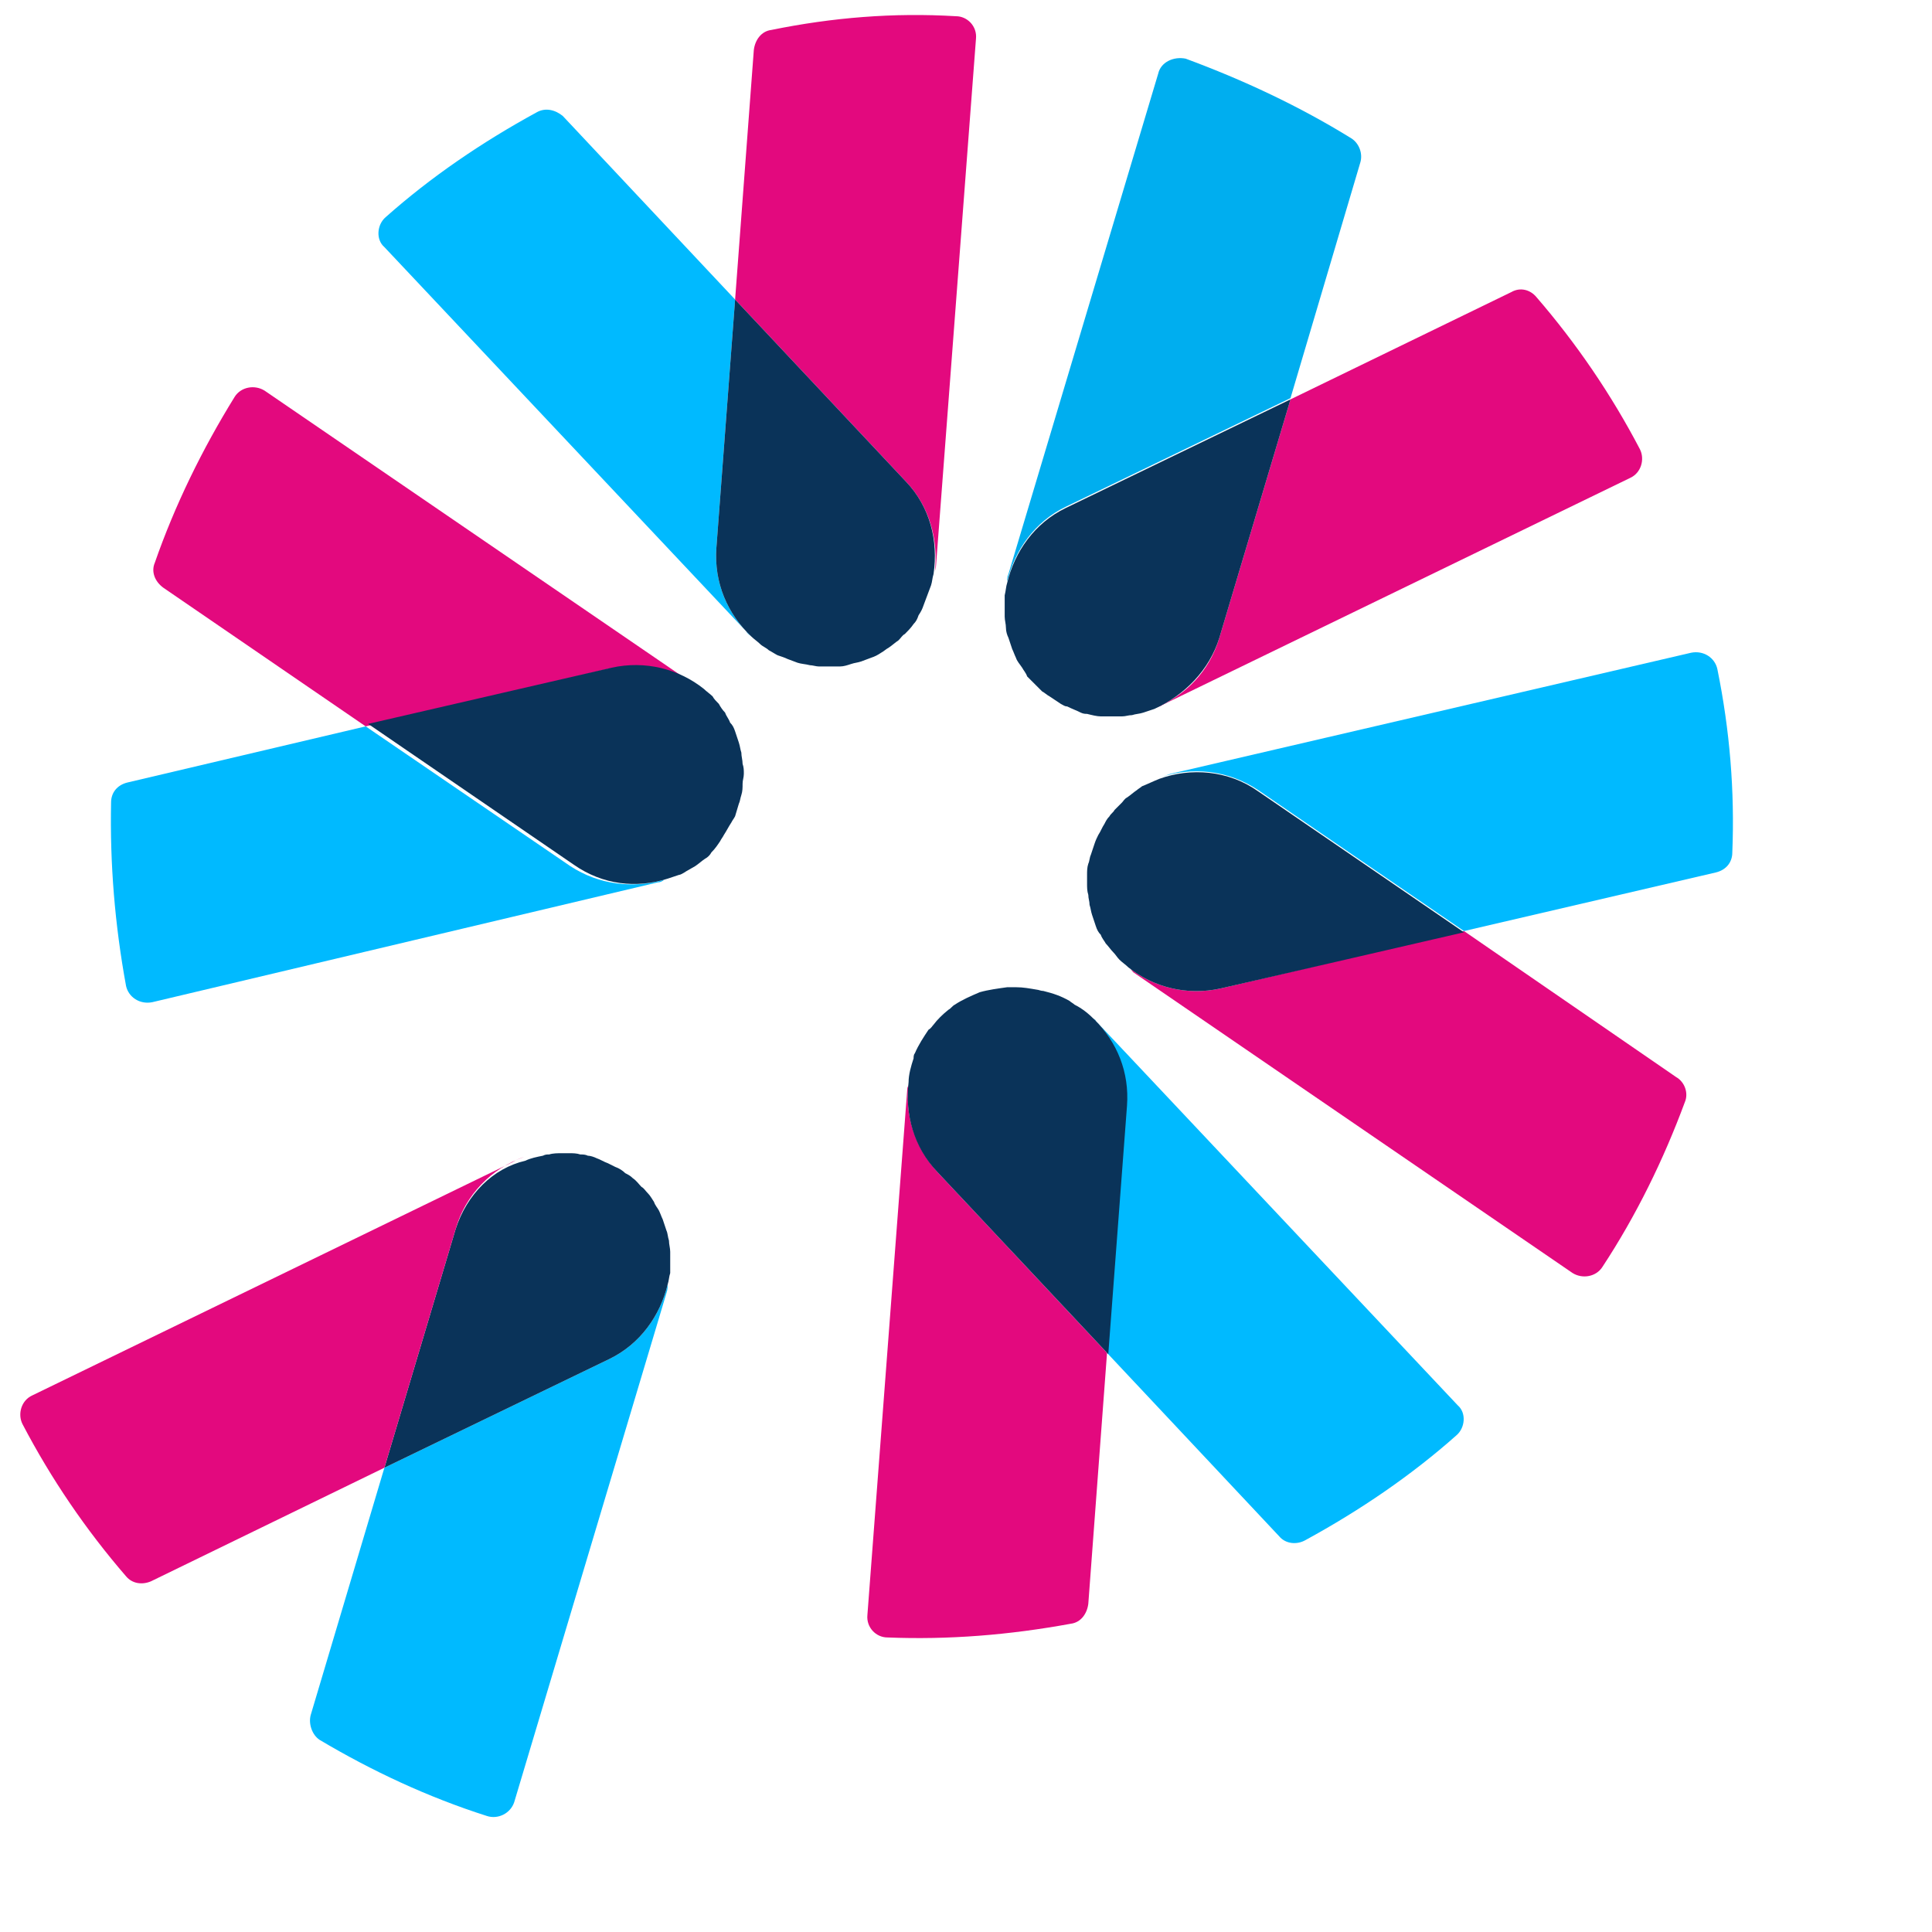
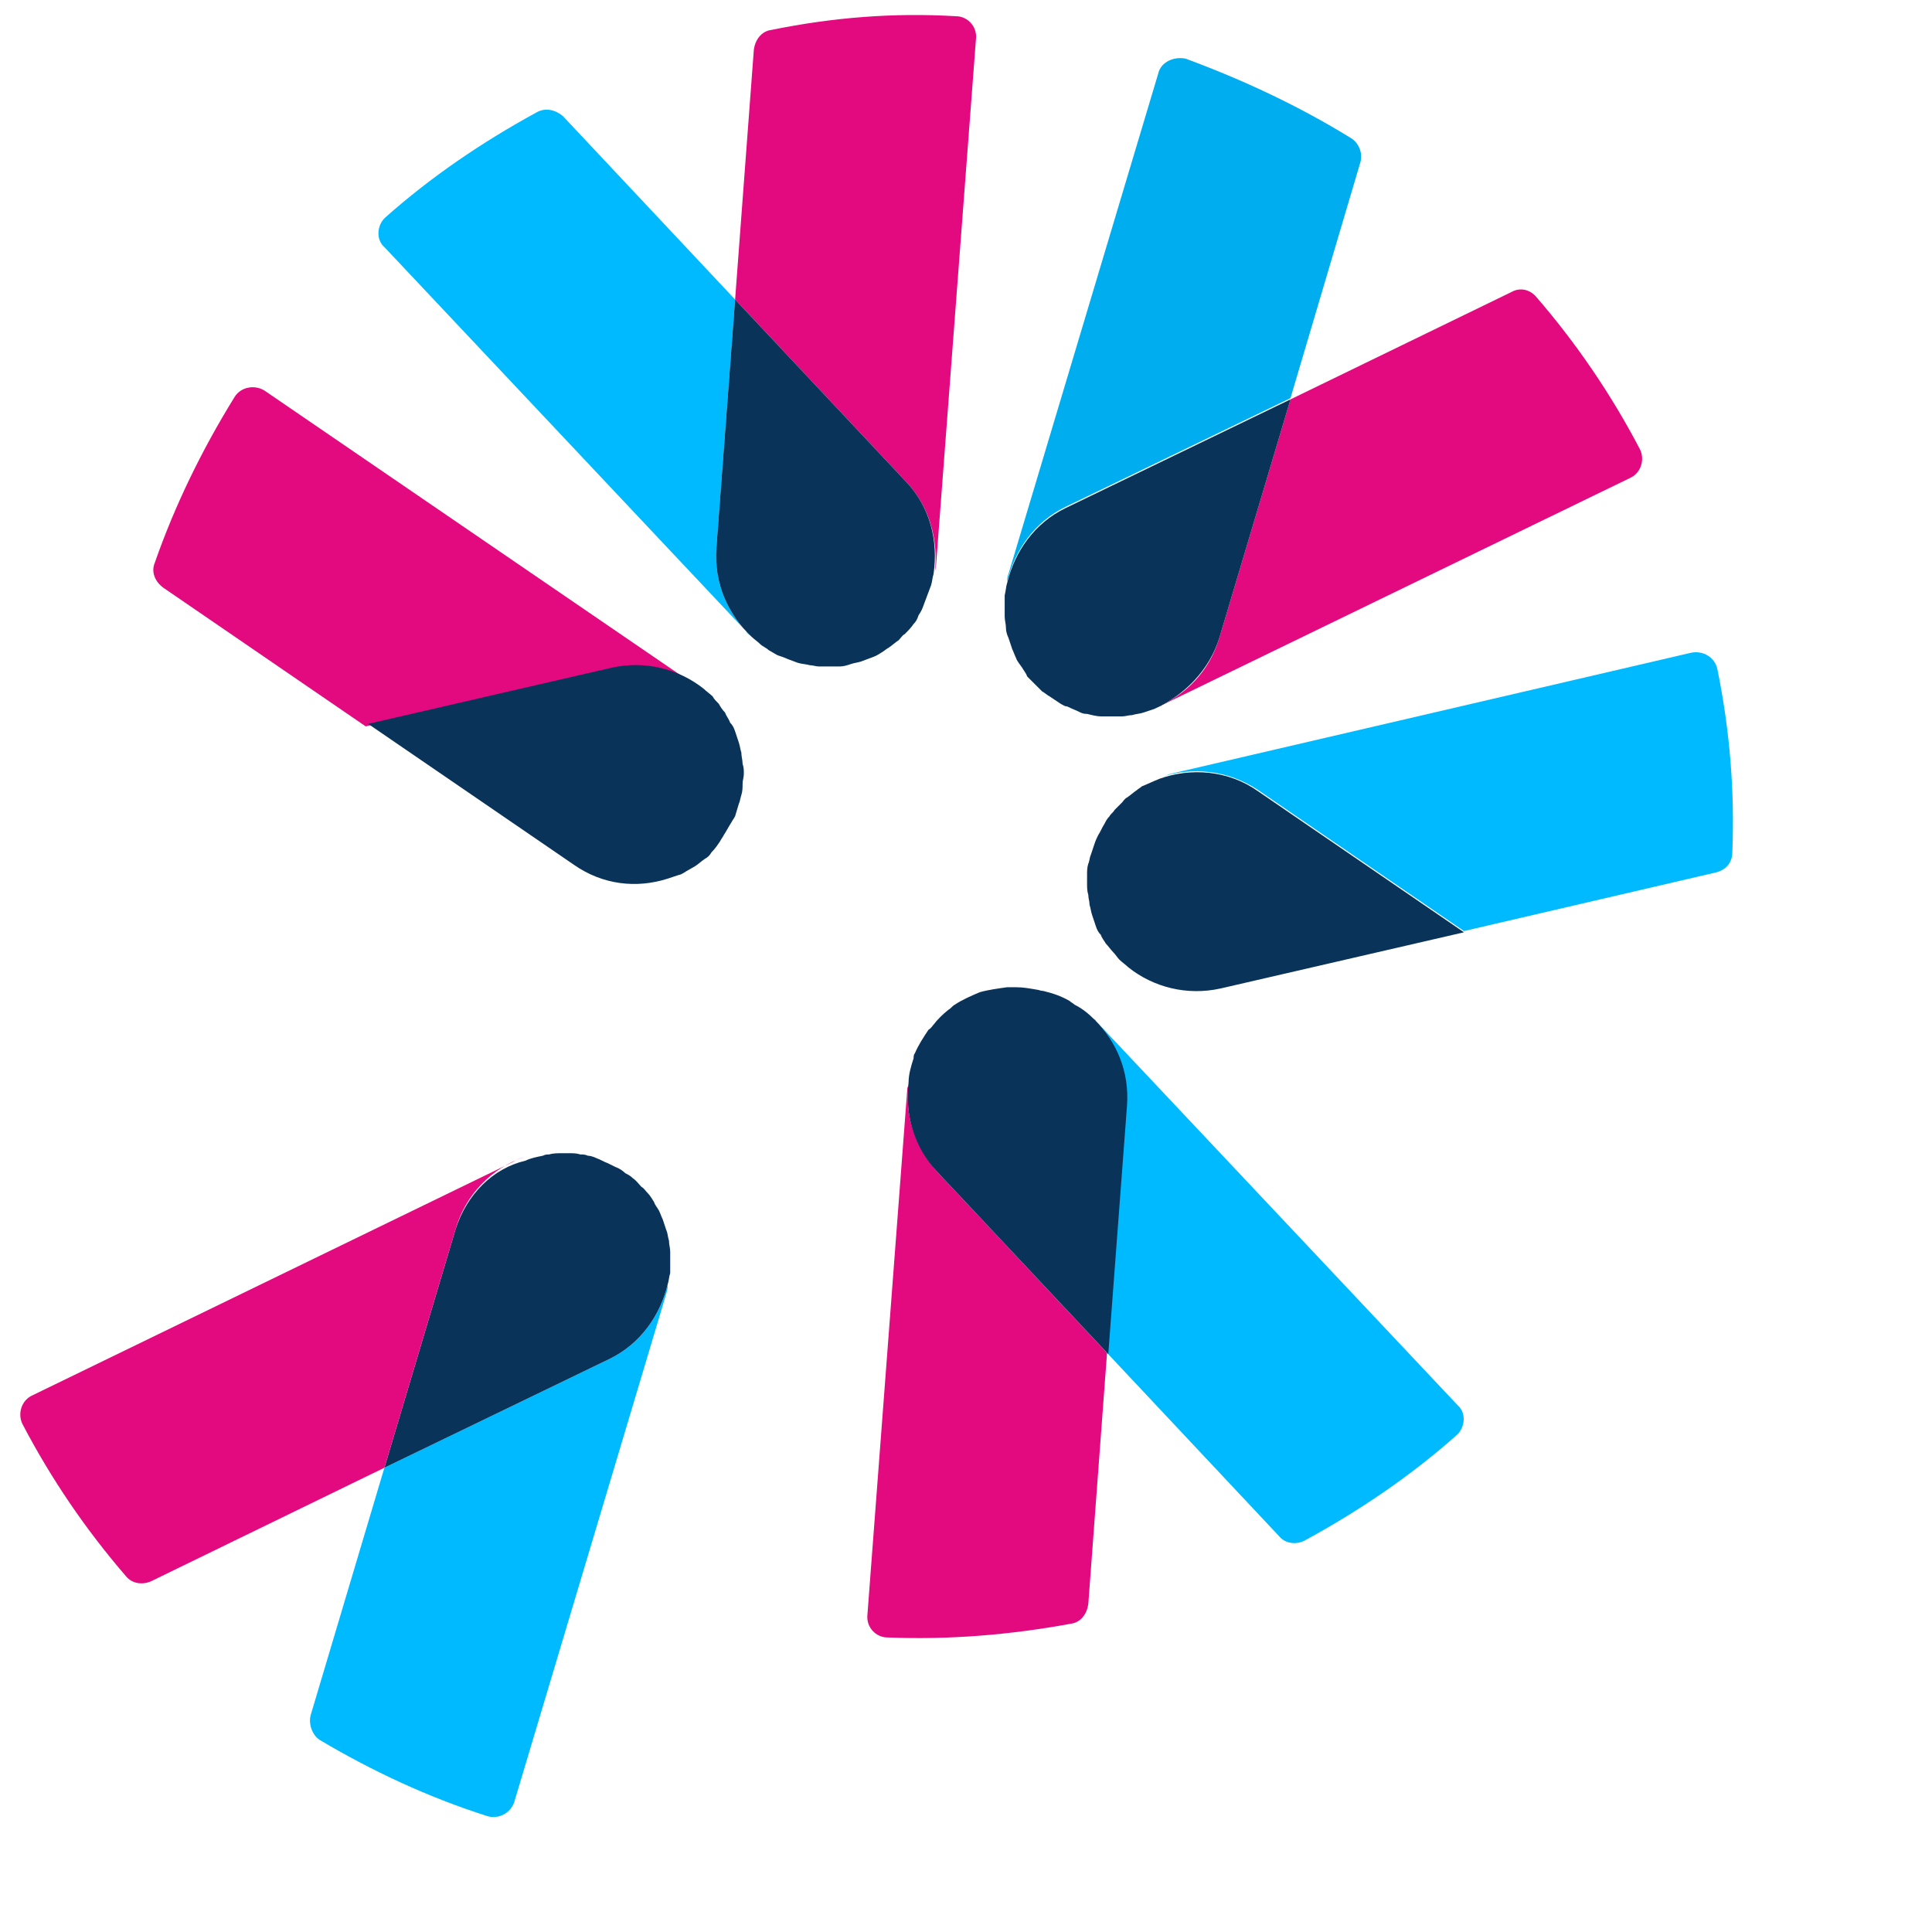
<svg xmlns="http://www.w3.org/2000/svg" version="1.1" id="Layer_1" x="0px" y="0px" viewBox="0 0 154.8 154.8" style="enable-background:new 0 0 154.8 154.8;" xml:space="preserve">
  <style type="text/css">
	.st0{fill:#E3097E;}
	.st1{fill:#00BAFF;}
	.st2{fill:#0A3359;}
	.st3{fill:#00AEEF;}
</style>
  <g>
    <path class="st0" d="M72.6,38.6c1.9,2,2.6,4.7,2.3,7.3c0-0.2,0.1-0.4,0.1-0.6l3.2-42.2c0.1-1-0.7-1.8-1.6-1.8   C71.6,1,66.7,1.4,61.8,2.4c-0.8,0.1-1.3,0.8-1.4,1.6L58.9,24L72.6,38.6z" />
    <path class="st1" d="M60.2,51c-1.9-1.8-3-4.3-2.8-7.1L58.9,24L45.1,9.3C44.5,8.8,43.7,8.6,43,9c-4.4,2.4-8.5,5.2-12.1,8.4   c-0.7,0.6-0.8,1.8-0.1,2.4l29,30.8C59.9,50.8,60.1,50.9,60.2,51" />
    <path class="st2" d="M72.6,38.6L58.9,24l-1.5,19.9c-0.2,2.8,0.9,5.3,2.8,7.1c0.2,0.2,0.5,0.4,0.7,0.6c0.2,0.2,0.5,0.3,0.7,0.5   c0.2,0.1,0.5,0.3,0.7,0.4c0.3,0.1,0.6,0.2,0.8,0.3c0.3,0.1,0.5,0.2,0.8,0.3c0.3,0.1,0.6,0.1,1,0.2c0.2,0,0.5,0.1,0.7,0.1   c0.3,0,0.7,0,1,0c0.2,0,0.5,0,0.7,0c0.3,0,0.6-0.1,0.9-0.2c0.3-0.1,0.5-0.1,0.8-0.2s0.5-0.2,0.8-0.3c0.3-0.1,0.5-0.2,0.8-0.4   c0.2-0.1,0.4-0.3,0.6-0.4c0.3-0.2,0.5-0.4,0.8-0.6c0.2-0.2,0.3-0.4,0.5-0.5c0.2-0.2,0.5-0.5,0.7-0.8c0.2-0.2,0.3-0.4,0.4-0.7   c0.2-0.3,0.3-0.5,0.4-0.8c0.1-0.3,0.2-0.5,0.3-0.8c0.1-0.3,0.2-0.5,0.3-0.8c0.1-0.3,0.1-0.6,0.2-0.9C75.2,43.3,74.5,40.6,72.6,38.6   " />
    <path class="st0" d="M75.1,93.9c-1.8-2-2.6-4.5-2.3-7c0,0.1-0.1,0.2-0.1,0.3l-3.2,42.2c-0.1,1,0.7,1.8,1.6,1.8   c4.9,0.2,9.8-0.2,14.7-1.1c0.8-0.1,1.3-0.8,1.4-1.6l1.5-20.1L75.1,93.9z" />
    <path class="st1" d="M87.6,81.6c1.8,1.8,2.8,4.2,2.6,6.9l-1.5,19.9l13.8,14.7c0.5,0.6,1.4,0.7,2.1,0.3c4.4-2.4,8.5-5.2,12.1-8.4   c0.7-0.6,0.8-1.8,0.1-2.4l-29-30.8C87.8,81.7,87.7,81.7,87.6,81.6" />
    <path class="st2" d="M75.1,93.9l13.7,14.6l1.5-19.9c0.2-2.7-0.8-5.1-2.6-6.9c-0.5-0.5-1-0.9-1.6-1.2c-0.1-0.1-0.3-0.2-0.4-0.3   c-0.7-0.4-1.3-0.6-2.1-0.8c-0.2,0-0.4-0.1-0.5-0.1c-0.6-0.1-1.1-0.2-1.7-0.2c-0.2,0-0.4,0-0.7,0c-0.7,0.1-1.5,0.2-2.2,0.4   c-0.7,0.3-1.4,0.6-2,1c-0.2,0.1-0.3,0.3-0.5,0.4c-0.5,0.4-0.9,0.8-1.2,1.2c-0.1,0.1-0.2,0.3-0.4,0.4c-0.4,0.6-0.8,1.2-1.1,1.9   c-0.1,0.1-0.1,0.3-0.1,0.4c-0.2,0.6-0.4,1.3-0.4,1.9C72.5,89.3,73.2,91.9,75.1,93.9" />
    <path class="st0" d="M97.7,51.1c-0.8,2.7-2.7,4.6-5.1,5.6c0.2-0.1,0.4-0.1,0.5-0.2l37.5-18.2c0.9-0.4,1.2-1.5,0.8-2.3   c-2.3-4.4-5.1-8.5-8.3-12.2c-0.5-0.6-1.3-0.8-2-0.4l-17.7,8.6L97.7,51.1z" />
    <path class="st3" d="M80.7,46.6c0.6-2.5,2.2-4.8,4.7-6l18-8.7l5.6-18.9c0.2-0.7-0.1-1.5-0.7-1.9c-4.2-2.6-8.7-4.7-13.3-6.4   C94,4.5,93,5,92.8,5.9L80.8,46C80.7,46.2,80.7,46.4,80.7,46.6" />
    <path class="st2" d="M97.7,51.1l5.7-19.1l-18,8.7c-2.5,1.2-4.1,3.5-4.7,6c-0.1,0.3-0.1,0.6-0.2,1c0,0.3,0,0.5,0,0.8   c0,0.3,0,0.6,0,0.9c0,0.3,0.1,0.6,0.1,0.9c0,0.3,0.1,0.6,0.2,0.8c0.1,0.3,0.2,0.6,0.3,0.9c0.1,0.2,0.2,0.5,0.3,0.7   c0.1,0.3,0.3,0.5,0.5,0.8c0.1,0.2,0.3,0.4,0.4,0.7c0.2,0.2,0.4,0.4,0.6,0.6c0.2,0.2,0.4,0.4,0.6,0.6c0.2,0.1,0.4,0.3,0.6,0.4   c0.3,0.2,0.6,0.4,0.9,0.6c0.2,0.1,0.3,0.2,0.5,0.2c0.4,0.2,0.7,0.3,1.1,0.5c0.2,0.1,0.4,0.1,0.5,0.1c0.4,0.1,0.8,0.2,1.1,0.2   c0.2,0,0.5,0,0.7,0c0.3,0,0.7,0,1,0c0.3,0,0.5-0.1,0.8-0.1c0.3-0.1,0.6-0.1,0.9-0.2c0.3-0.1,0.6-0.2,0.9-0.3   C94.9,55.7,96.9,53.7,97.7,51.1" />
    <path class="st1" d="M53.5,102.9c-0.6,2.5-2.2,4.8-4.7,6l-18,8.7l-5.9,19.8c-0.2,0.7,0.1,1.6,0.7,2c4.2,2.5,8.7,4.6,13.4,6.1   c0.9,0.3,1.9-0.2,2.2-1.1l12.2-40.8C53.5,103.3,53.5,103.1,53.5,102.9" />
    <path class="st2" d="M36.5,98.5l-5.7,19.1l18-8.7c2.5-1.2,4.1-3.5,4.7-6c0.1-0.3,0.1-0.6,0.2-0.9c0-0.3,0-0.6,0-0.8   c0-0.3,0-0.6,0-0.9c0-0.3-0.1-0.6-0.1-0.9c-0.1-0.3-0.1-0.6-0.2-0.8c-0.1-0.3-0.2-0.6-0.3-0.9c-0.1-0.2-0.2-0.5-0.3-0.7   c-0.1-0.2-0.3-0.4-0.4-0.7c-0.2-0.3-0.3-0.5-0.5-0.7c-0.2-0.2-0.3-0.4-0.5-0.5c-0.2-0.2-0.4-0.5-0.7-0.7c-0.2-0.2-0.4-0.3-0.6-0.4   c-0.2-0.2-0.5-0.4-0.8-0.5c-0.2-0.1-0.4-0.2-0.6-0.3c-0.3-0.1-0.6-0.3-0.9-0.4c-0.2-0.1-0.5-0.2-0.7-0.2c-0.2-0.1-0.4-0.1-0.6-0.1   c-0.3-0.1-0.6-0.1-0.9-0.1c-0.2,0-0.4,0-0.6,0c-0.3,0-0.7,0-1,0.1c-0.2,0-0.3,0-0.5,0.1c-0.5,0.1-1,0.2-1.4,0.4c0,0,0,0,0,0   c0,0,0,0,0,0C39.5,93.6,37.4,95.7,36.5,98.5" />
-     <path class="st1" d="M52.7,70.7c0.2,0,0.4-0.1,0.5-0.2c-2.5,0.7-5.2,0.4-7.5-1.1L29.3,58.2l-19.1,4.5c-0.8,0.2-1.3,0.8-1.3,1.6   c-0.1,4.9,0.3,9.8,1.2,14.7c0.2,0.9,1.1,1.5,2.1,1.3L52.7,70.7z" />
    <path class="st0" d="M48.7,53.6c2.7-0.6,5.4,0.1,7.4,1.7c-0.2-0.1-0.3-0.3-0.4-0.4L21.2,31.3c-0.8-0.5-1.9-0.3-2.4,0.5   c-2.6,4.2-4.8,8.7-6.4,13.3c-0.3,0.7,0,1.5,0.7,2l16.2,11.1L48.7,53.6z" />
    <path class="st2" d="M55,69.8c0.2-0.1,0.5-0.3,0.7-0.4c0.3-0.2,0.5-0.4,0.8-0.6c0.2-0.1,0.4-0.3,0.5-0.5c0.3-0.3,0.5-0.6,0.7-0.9   c0.1-0.2,0.2-0.3,0.3-0.5c0.2-0.3,0.4-0.7,0.6-1c0.1-0.2,0.2-0.3,0.3-0.5c0.1-0.3,0.2-0.7,0.3-1c0.1-0.2,0.1-0.4,0.2-0.7   c0.1-0.3,0.1-0.6,0.1-0.9c0-0.3,0.1-0.5,0.1-0.8c0-0.3,0-0.5-0.1-0.8c0-0.3-0.1-0.6-0.1-0.9c-0.1-0.3-0.1-0.5-0.2-0.8   c-0.1-0.3-0.2-0.6-0.3-0.9c-0.1-0.3-0.2-0.5-0.4-0.7c-0.1-0.3-0.3-0.5-0.4-0.8c-0.2-0.2-0.4-0.5-0.5-0.7c-0.2-0.2-0.4-0.4-0.5-0.6   c-0.2-0.2-0.5-0.4-0.7-0.6c-2-1.6-4.7-2.3-7.4-1.7l-19.5,4.5l16.5,11.3c2.3,1.6,5,1.9,7.5,1.1c0.3-0.1,0.6-0.2,0.9-0.3   C54.5,70.1,54.7,70,55,69.8" />
    <path class="st1" d="M92.9,62.3c2.6-0.9,5.5-0.6,7.9,1l16.5,11.3l20.2-4.7c0.8-0.2,1.3-0.8,1.3-1.6c0.2-4.9-0.2-9.8-1.2-14.7   c-0.2-0.9-1.1-1.5-2.1-1.3l-41.7,9.7C93.5,62.1,93.2,62.2,92.9,62.3" />
-     <path class="st0" d="M97.8,79.2c-2.7,0.6-5.4-0.1-7.4-1.7c0.2,0.1,0.3,0.3,0.4,0.4L126,102c0.8,0.5,1.9,0.3,2.4-0.5   c2.7-4.1,4.9-8.6,6.6-13.2c0.3-0.7,0-1.6-0.7-2l-17-11.7L97.8,79.2z" />
    <path class="st2" d="M97.8,79.2l19.5-4.5l-16.5-11.3c-2.4-1.7-5.4-1.9-7.9-1c0,0,0,0,0,0c0,0,0,0,0,0c-0.5,0.2-0.9,0.4-1.4,0.6   c-0.1,0.1-0.3,0.2-0.4,0.3c-0.3,0.2-0.5,0.4-0.8,0.6c-0.2,0.1-0.3,0.3-0.4,0.4c-0.2,0.2-0.4,0.4-0.6,0.6c-0.1,0.2-0.3,0.3-0.4,0.5   c-0.2,0.2-0.3,0.4-0.4,0.6c-0.2,0.3-0.3,0.6-0.5,0.9c-0.1,0.2-0.2,0.4-0.3,0.7c-0.1,0.3-0.2,0.6-0.3,0.9c-0.1,0.2-0.1,0.5-0.2,0.7   c-0.1,0.3-0.1,0.6-0.1,0.9c0,0.2,0,0.5,0,0.7c0,0.3,0,0.6,0.1,0.9c0,0.3,0.1,0.5,0.1,0.8c0.1,0.3,0.1,0.5,0.2,0.8   c0.1,0.3,0.2,0.6,0.3,0.9c0.1,0.3,0.2,0.5,0.4,0.7c0.1,0.3,0.3,0.5,0.4,0.7c0.2,0.2,0.4,0.5,0.6,0.7c0.2,0.2,0.3,0.4,0.5,0.6   c0.2,0.2,0.5,0.4,0.7,0.6C92.4,79.1,95.1,79.8,97.8,79.2" />
    <path class="st0" d="M36.5,98.5c0.8-2.8,2.9-4.9,5.5-5.8c-0.3,0.1-0.6,0.2-0.9,0.4L2.6,111.8c-0.9,0.4-1.2,1.5-0.8,2.3   c2.3,4.4,5.1,8.5,8.3,12.2c0.5,0.6,1.3,0.7,2,0.4l18.7-9.1L36.5,98.5z" />
  </g>
</svg>